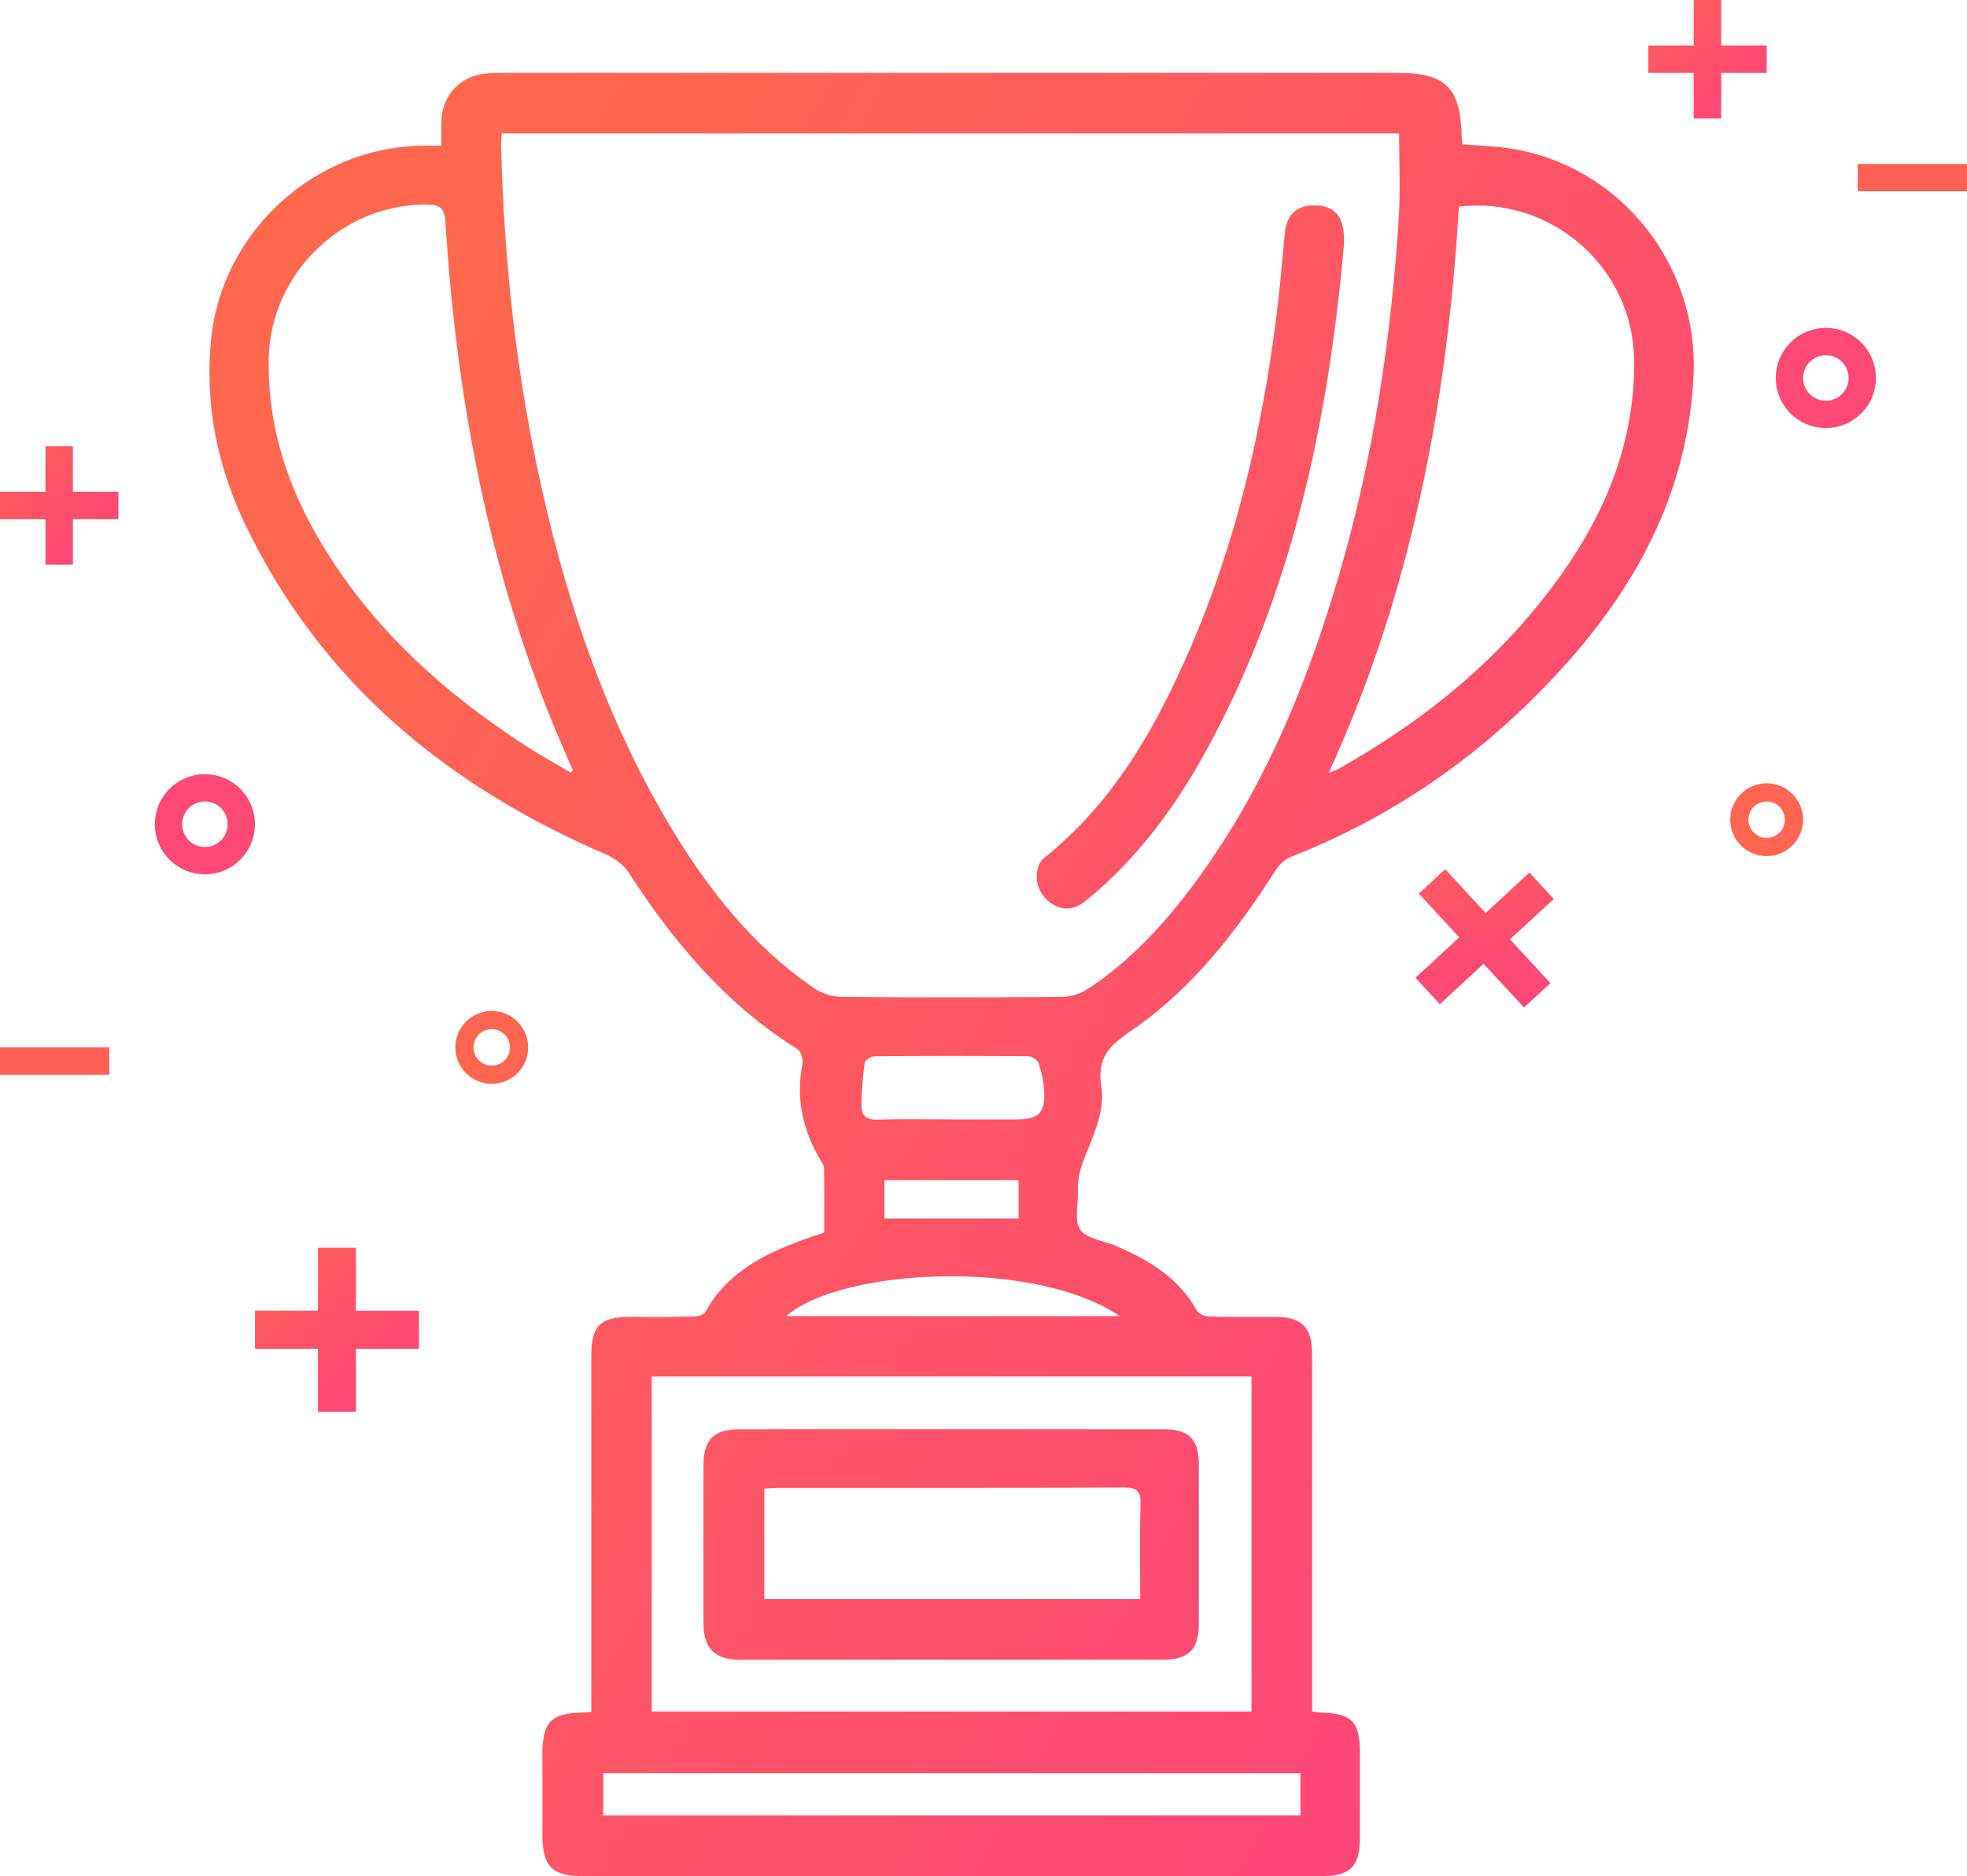
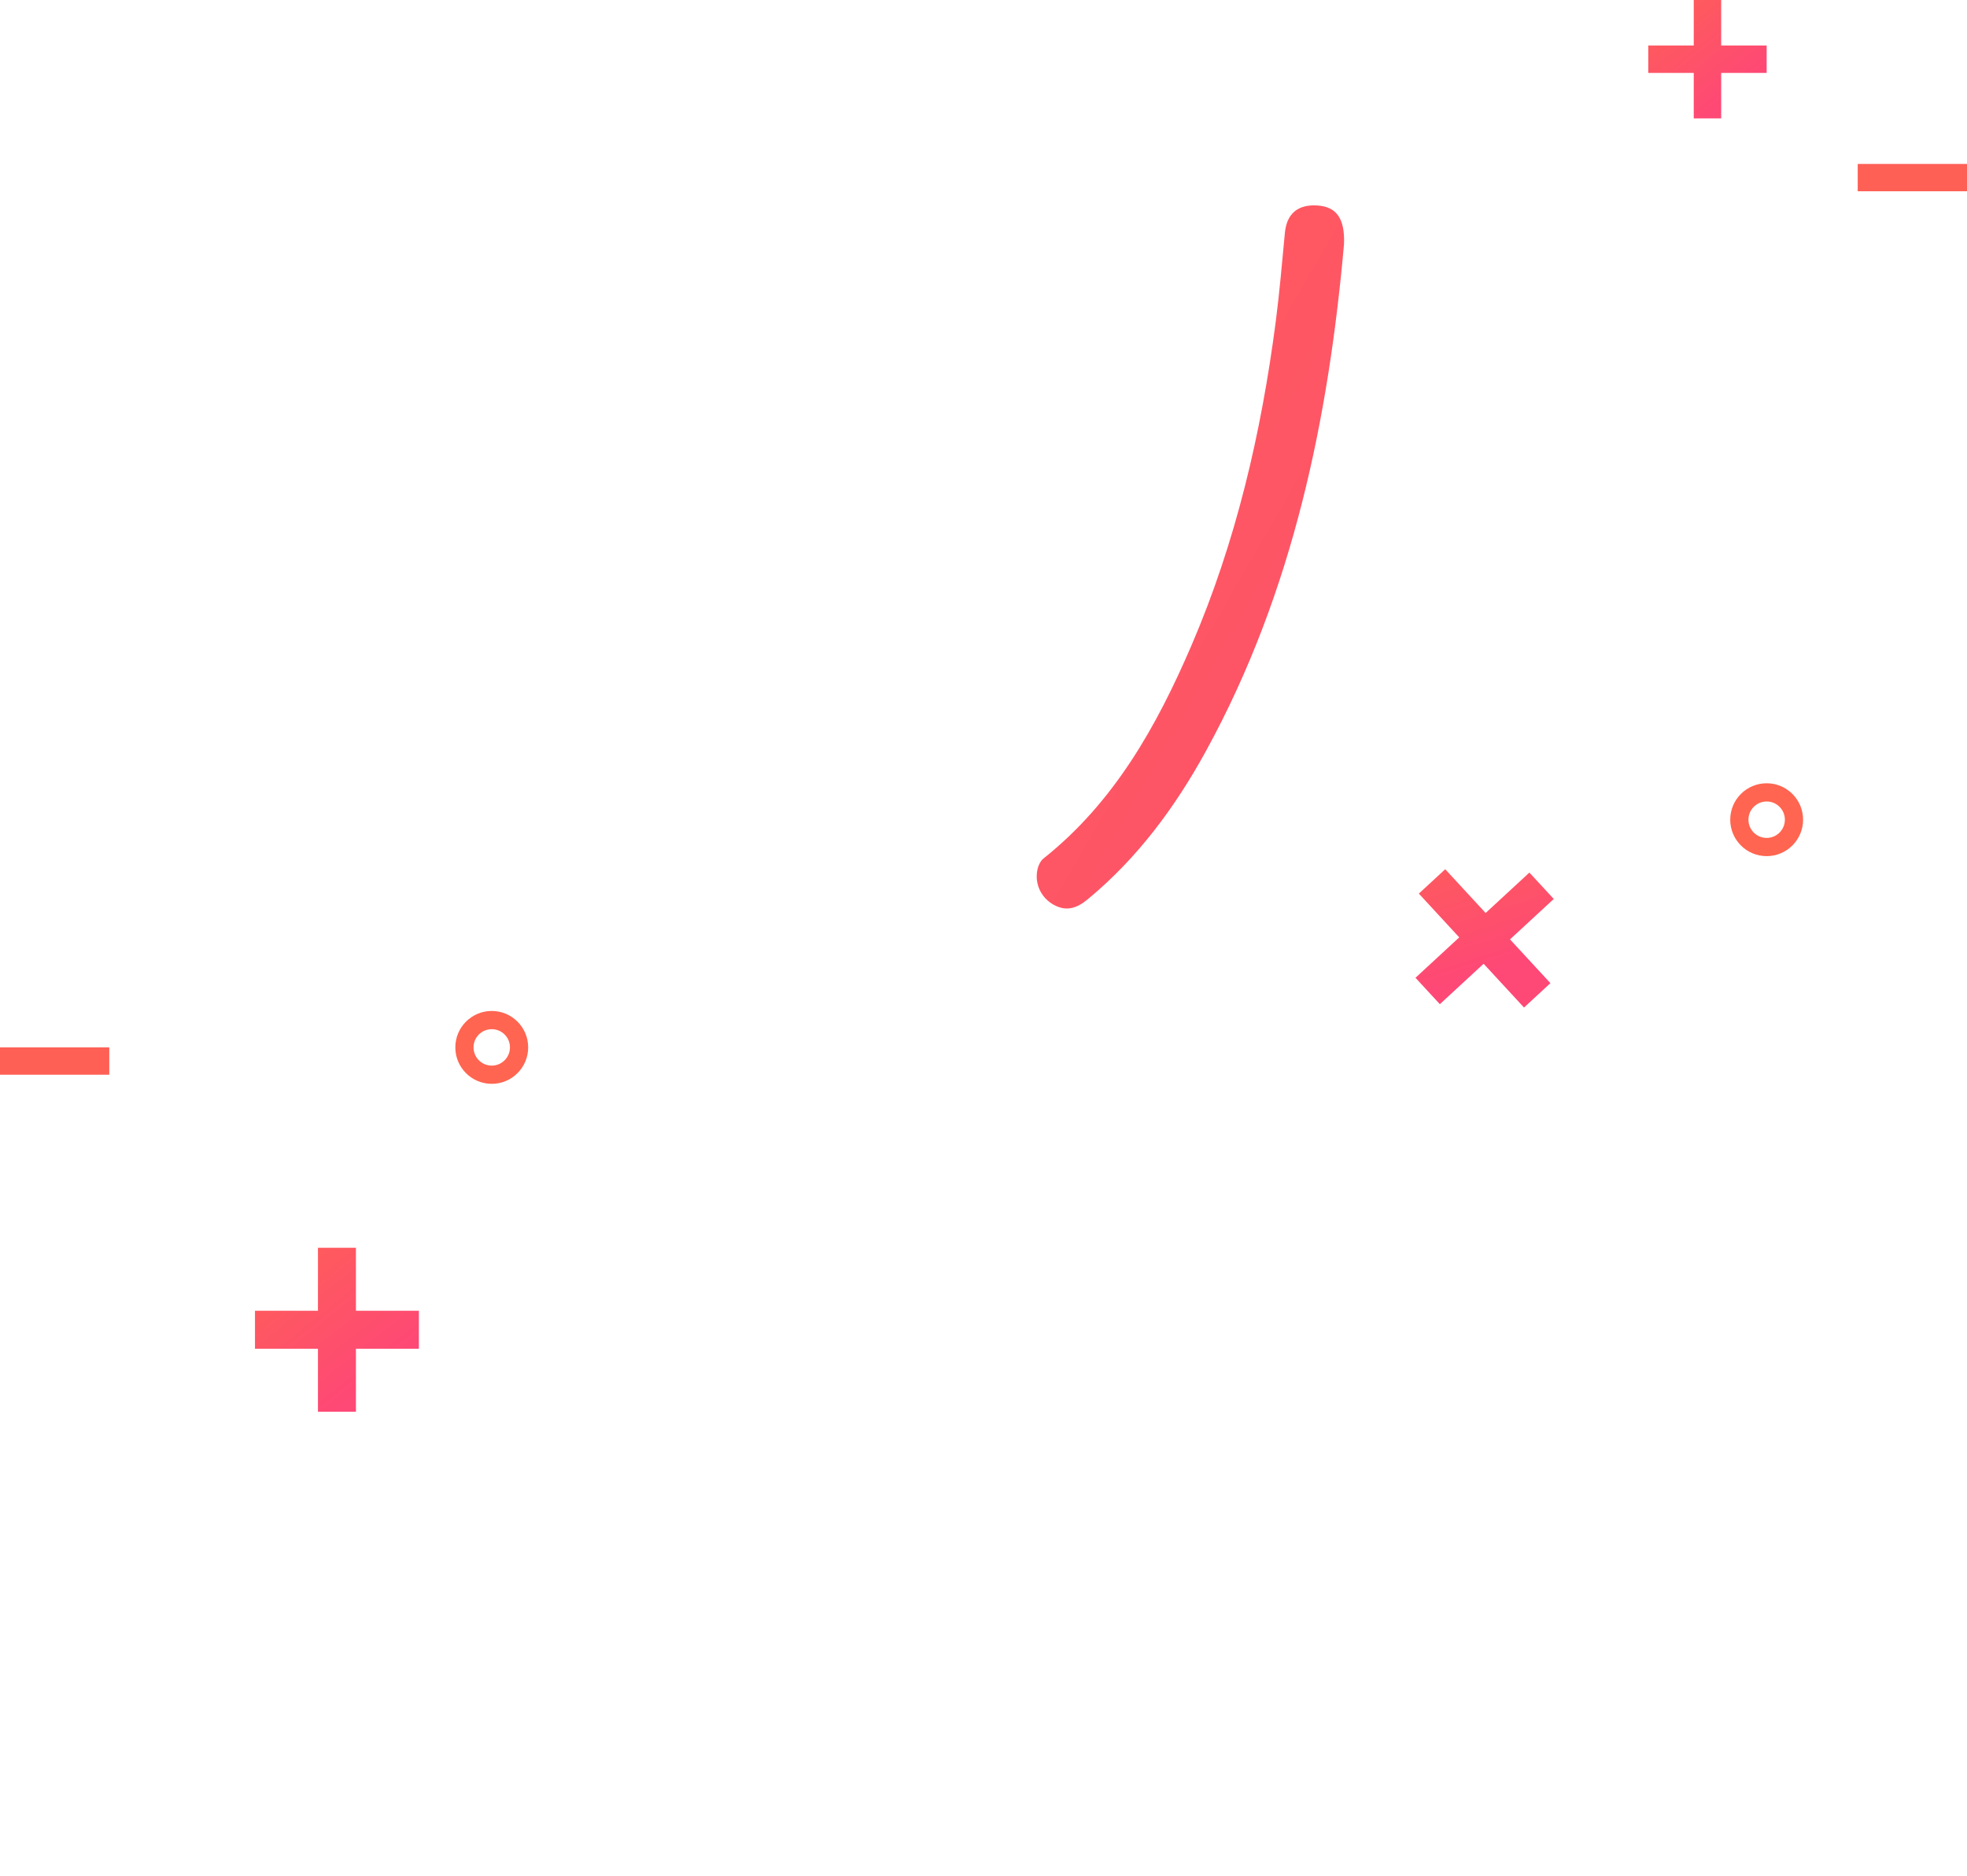
<svg xmlns="http://www.w3.org/2000/svg" width="216" height="206" viewBox="0 0 216 206" fill="none">
-   <path d="M111.851 129.579H97.124V133.787H111.851V129.579ZM122.958 144.506C113.68 138.179 92.49 139.186 86.323 144.506H122.958ZM104.383 122.905H111.631C114.089 122.905 114.801 122.193 114.658 119.659C114.603 118.674 114.37 117.675 114.048 116.741C113.926 116.388 113.327 115.973 112.942 115.969C107.322 115.92 101.702 115.92 96.083 115.968C95.686 115.972 94.99 116.398 94.95 116.697C94.736 118.28 94.612 119.884 94.61 121.481C94.609 122.506 95.187 122.978 96.349 122.936C99.024 122.837 101.705 122.904 104.383 122.905ZM142.8 194.681H66.247V199.33H142.8V194.681ZM160.203 22.685C159.58 33.366 158.285 43.898 156.006 54.296C153.72 64.722 150.499 74.846 145.909 84.858C146.515 84.614 146.762 84.544 146.98 84.422C156.591 79.012 164.979 72.178 171.414 63.131C176.442 56.062 179.568 48.309 179.444 39.476C179.301 29.385 170.408 21.512 160.203 22.685ZM62.659 84.824C62.744 84.746 62.83 84.667 62.915 84.588C62.319 83.214 61.709 81.847 61.132 80.466C53.621 62.503 50.113 43.657 48.909 24.324C48.806 22.667 48.113 22.467 46.823 22.459C37.526 22.409 29.673 30.074 29.505 39.414C29.38 46.335 31.32 52.72 34.719 58.673C40.333 68.504 48.443 75.883 57.843 81.956C59.412 82.969 61.052 83.871 62.659 84.824ZM71.565 187.918H137.429V151.134H71.565V187.918ZM55.11 14.639C55.075 15.155 55.014 15.568 55.025 15.98C55.326 27.793 56.515 39.511 58.938 51.083C61.8 64.757 66.082 77.929 73.195 90.039C77.416 97.225 82.449 103.746 89.419 108.513C90.263 109.091 91.436 109.448 92.461 109.458C100.512 109.533 108.563 109.526 116.614 109.462C117.543 109.455 118.596 109.136 119.375 108.628C123.61 105.872 127.087 102.279 130.165 98.307C138.321 87.784 143.348 75.742 147.057 63.08C150.816 50.243 152.792 37.097 153.607 23.771C153.792 20.756 153.635 17.721 153.635 14.639H55.11ZM48.471 15.997C48.471 14.911 48.437 14.021 48.478 13.135C48.603 10.449 50.55 8.375 53.224 8.088C54.006 8.004 54.8 8.003 55.588 8.003C88.166 7.999 120.745 8 153.323 8C158.776 8 160.364 9.543 160.512 14.973C160.52 15.234 160.559 15.493 160.591 15.84C162.364 15.992 164.14 16.04 165.882 16.311C177.898 18.181 186.55 29.06 185.973 41.222C185.393 53.452 180.178 63.613 172.269 72.552C163.802 82.123 153.677 89.417 141.724 94.088C141.067 94.345 140.448 94.981 140.055 95.597C135.737 102.346 130.858 108.625 124.196 113.194C121.825 114.82 120.408 116.11 120.953 119.419C121.32 121.651 120.275 124.275 119.339 126.503C118.748 127.909 118.31 129.187 118.374 130.682C118.437 132.153 117.929 133.966 118.615 135.002C119.281 136.006 121.151 136.204 122.486 136.773C126.126 138.324 129.434 140.276 131.437 143.914C131.643 144.286 132.367 144.543 132.859 144.556C135.278 144.622 137.7 144.581 140.121 144.591C142.895 144.602 144.059 145.727 144.074 148.515C144.102 153.414 144.083 158.314 144.083 163.214C144.083 170.801 144.083 178.388 144.083 185.975V187.911C144.469 187.965 144.716 188.024 144.964 188.031C148.47 188.13 149.33 188.997 149.334 192.465C149.338 195.574 149.34 198.682 149.333 201.791C149.326 204.964 148.273 205.996 145.019 205.998C133.072 206.002 121.125 205.999 109.177 205.999C94.178 205.999 79.178 206 64.178 205.999C60.598 205.998 59.566 204.968 59.564 201.396C59.562 198.445 59.561 195.495 59.564 192.544C59.568 189.085 60.519 188.103 63.916 188.034C64.176 188.029 64.436 188.001 64.931 187.967V186.126C64.931 173.692 64.93 161.258 64.931 148.823C64.932 145.579 65.922 144.592 69.17 144.589C71.486 144.586 73.802 144.615 76.117 144.563C76.578 144.552 77.274 144.374 77.455 144.047C79.847 139.726 83.882 137.687 88.259 136.098C88.948 135.847 89.647 135.624 90.507 135.332C90.507 133.009 90.524 130.649 90.487 128.29C90.481 127.959 90.237 127.615 90.055 127.306C88.144 124.056 87.379 120.615 88.117 116.856C88.219 116.341 87.962 115.434 87.572 115.191C79.742 110.315 74.005 103.467 69.049 95.838C68.501 94.995 67.551 94.247 66.619 93.847C49.157 86.342 35.229 74.942 26.89 57.506C23.848 51.146 22.477 44.344 23.181 37.246C24.347 25.498 34.471 16.198 46.252 15.998C46.928 15.987 47.605 15.997 48.471 15.997Z" fill="url(#paint0_linear_87_14)" />
  <path d="M147.587 26.831C145.903 45.716 142.075 64.862 132.447 82.428C129.06 88.608 124.919 94.221 119.43 98.75C118.249 99.724 117.099 100.114 115.696 99.334C114.381 98.602 113.63 97.148 113.899 95.603C113.982 95.124 114.223 94.549 114.585 94.261C122.332 88.1 126.997 79.78 130.817 70.912C135.723 59.524 138.501 47.555 140.094 35.294C140.514 32.06 140.786 28.806 141.097 25.559C141.297 23.463 142.517 22.416 144.672 22.562C146.686 22.698 147.709 23.893 147.587 26.831Z" fill="url(#paint1_linear_87_14)" />
-   <path d="M83.932 163.441V175.569H125.212C125.212 172.015 125.146 168.597 125.244 165.183C125.286 163.749 124.888 163.32 123.416 163.327C110.793 163.385 98.17 163.359 85.547 163.363C85.035 163.363 84.522 163.411 83.932 163.441ZM104.541 156.927C112.277 156.927 120.013 156.922 127.75 156.929C130.596 156.932 131.64 157.981 131.644 160.839C131.653 166.687 131.655 172.535 131.643 178.383C131.637 181.077 130.497 182.221 127.786 182.223C112.26 182.232 96.735 182.232 81.21 182.224C78.491 182.223 77.26 180.984 77.254 178.259C77.242 172.464 77.242 166.669 77.254 160.873C77.26 158.069 78.388 156.933 81.174 156.93C88.963 156.92 96.752 156.927 104.541 156.927Z" fill="url(#paint2_linear_87_14)" />
  <path fill-rule="evenodd" clip-rule="evenodd" d="M34.915 155V148.086H28V143.915H34.915V137H39.086V143.915H46V148.086H39.086V155H34.915Z" fill="url(#paint3_linear_87_14)" />
-   <path fill-rule="evenodd" clip-rule="evenodd" d="M4.994 62V57.006H0V53.994H4.994V49H8.006V53.994H13V57.006H8.006V62H4.994Z" fill="url(#paint4_linear_87_14)" />
  <path fill-rule="evenodd" clip-rule="evenodd" d="M185.994 13V8.006H181V4.994H185.994V0H189.006V4.994H194V8.006H189.006V13H185.994Z" fill="url(#paint5_linear_87_14)" />
  <path fill-rule="evenodd" clip-rule="evenodd" d="M155.437 107.356L160.242 102.919L155.805 98.114L158.703 95.438L163.14 100.243L167.945 95.805L170.622 98.703L165.817 103.141L170.254 107.946L167.356 110.622L162.919 105.817L158.114 110.255L155.437 107.356Z" fill="url(#paint6_linear_87_14)" />
  <rect x="204" y="18" width="12" height="3" fill="#FE6056" />
  <rect y="115" width="12" height="3" fill="#FE6056" />
-   <circle cx="200.5" cy="41.5" r="4" stroke="#FE4875" stroke-width="3" />
-   <circle cx="22.5" cy="90.5" r="4" stroke="#FE4875" stroke-width="3" />
  <circle cx="194" cy="90" r="3" stroke="#FF6550" stroke-width="2" />
  <circle cx="54" cy="115" r="3" stroke="#FF6550" stroke-width="2" />
  <defs>
    <linearGradient id="paint0_linear_87_14" x1="23" y1="71.501" x2="168" y2="155.5" gradientUnits="userSpaceOnUse">
      <stop stop-color="#FF684E" />
      <stop offset="1" stop-color="#FE4777" />
    </linearGradient>
    <linearGradient id="paint1_linear_87_14" x1="23" y1="71.501" x2="168" y2="155.5" gradientUnits="userSpaceOnUse">
      <stop stop-color="#FF684E" />
      <stop offset="1" stop-color="#FE4777" />
    </linearGradient>
    <linearGradient id="paint2_linear_87_14" x1="23" y1="71.501" x2="168" y2="155.5" gradientUnits="userSpaceOnUse">
      <stop stop-color="#FF684E" />
      <stop offset="1" stop-color="#FE4777" />
    </linearGradient>
    <linearGradient id="paint3_linear_87_14" x1="22.6" y1="137" x2="37" y2="155" gradientUnits="userSpaceOnUse">
      <stop stop-color="#FF6451" />
      <stop offset="1" stop-color="#FE4876" />
    </linearGradient>
    <linearGradient id="paint4_linear_87_14" x1="-3.9" y1="49" x2="6.5" y2="62" gradientUnits="userSpaceOnUse">
      <stop stop-color="#FF6451" />
      <stop offset="1" stop-color="#FE4876" />
    </linearGradient>
    <linearGradient id="paint5_linear_87_14" x1="177.1" y1="1.16229e-07" x2="187.5" y2="13" gradientUnits="userSpaceOnUse">
      <stop stop-color="#FF6451" />
      <stop offset="1" stop-color="#FE4876" />
    </linearGradient>
    <linearGradient id="paint6_linear_87_14" x1="151" y1="91" x2="156.775" y2="108.805" gradientUnits="userSpaceOnUse">
      <stop stop-color="#FE6254" />
      <stop offset="1" stop-color="#FE4876" />
    </linearGradient>
  </defs>
</svg>